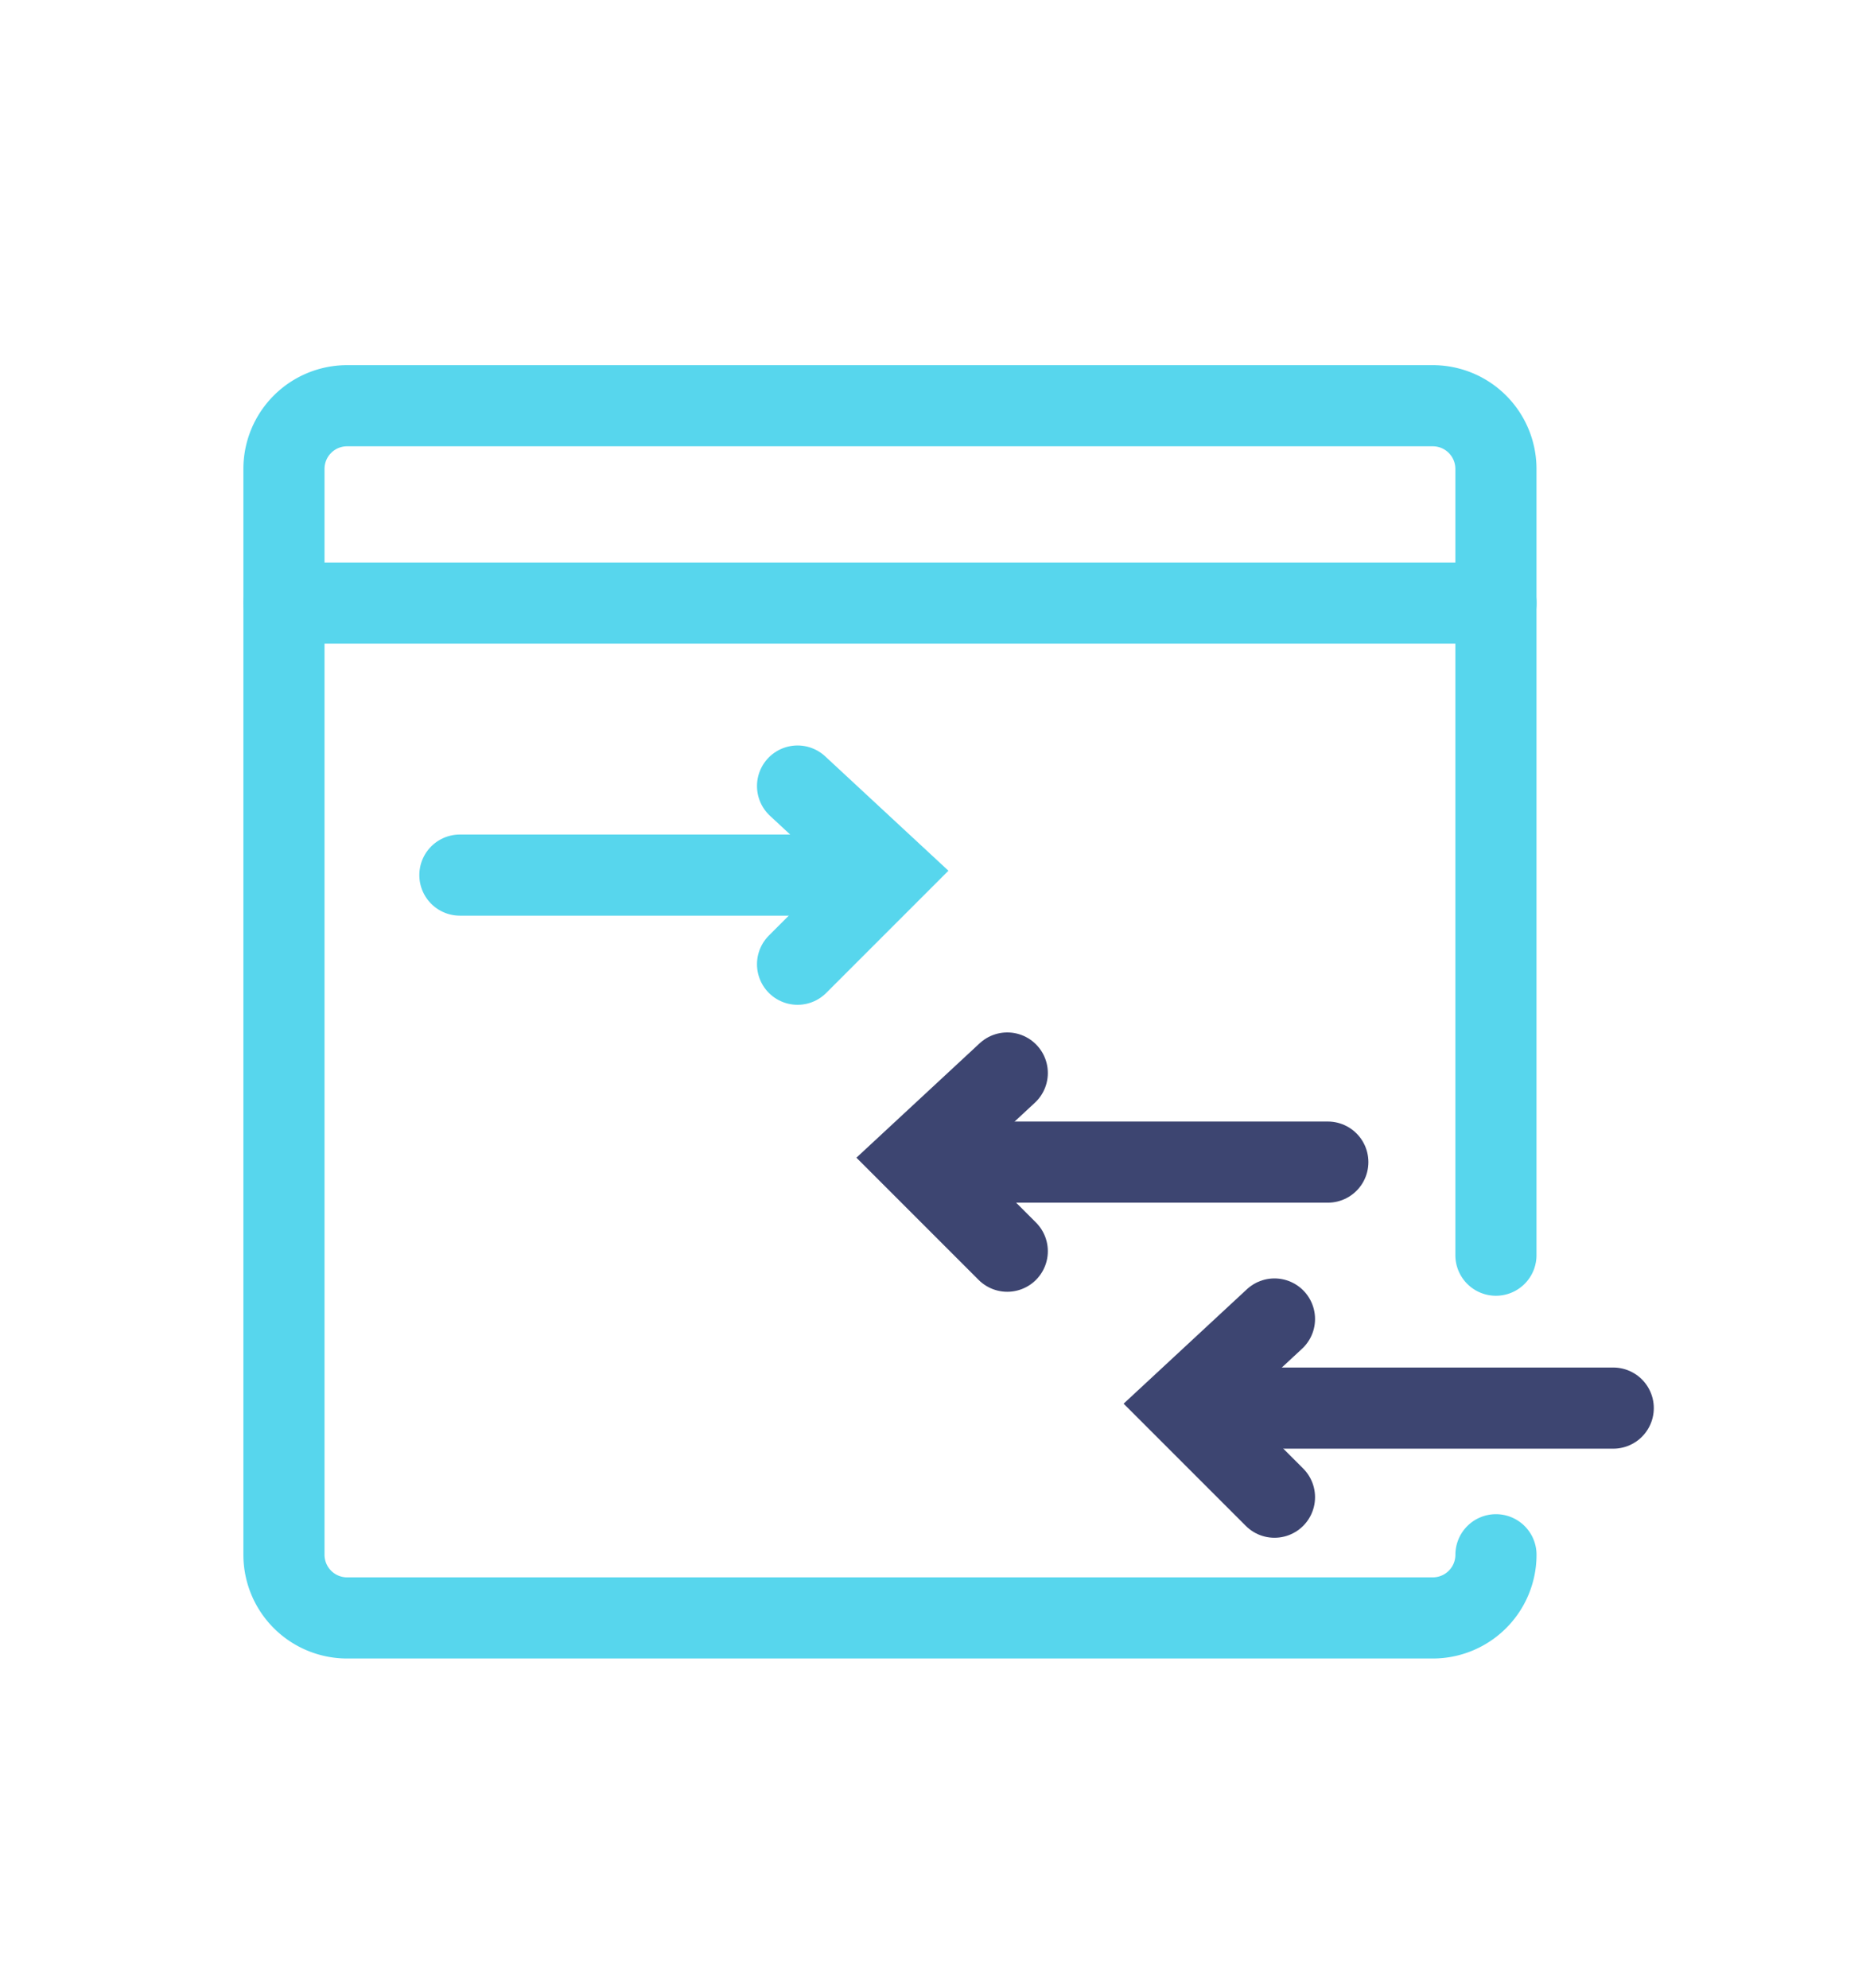
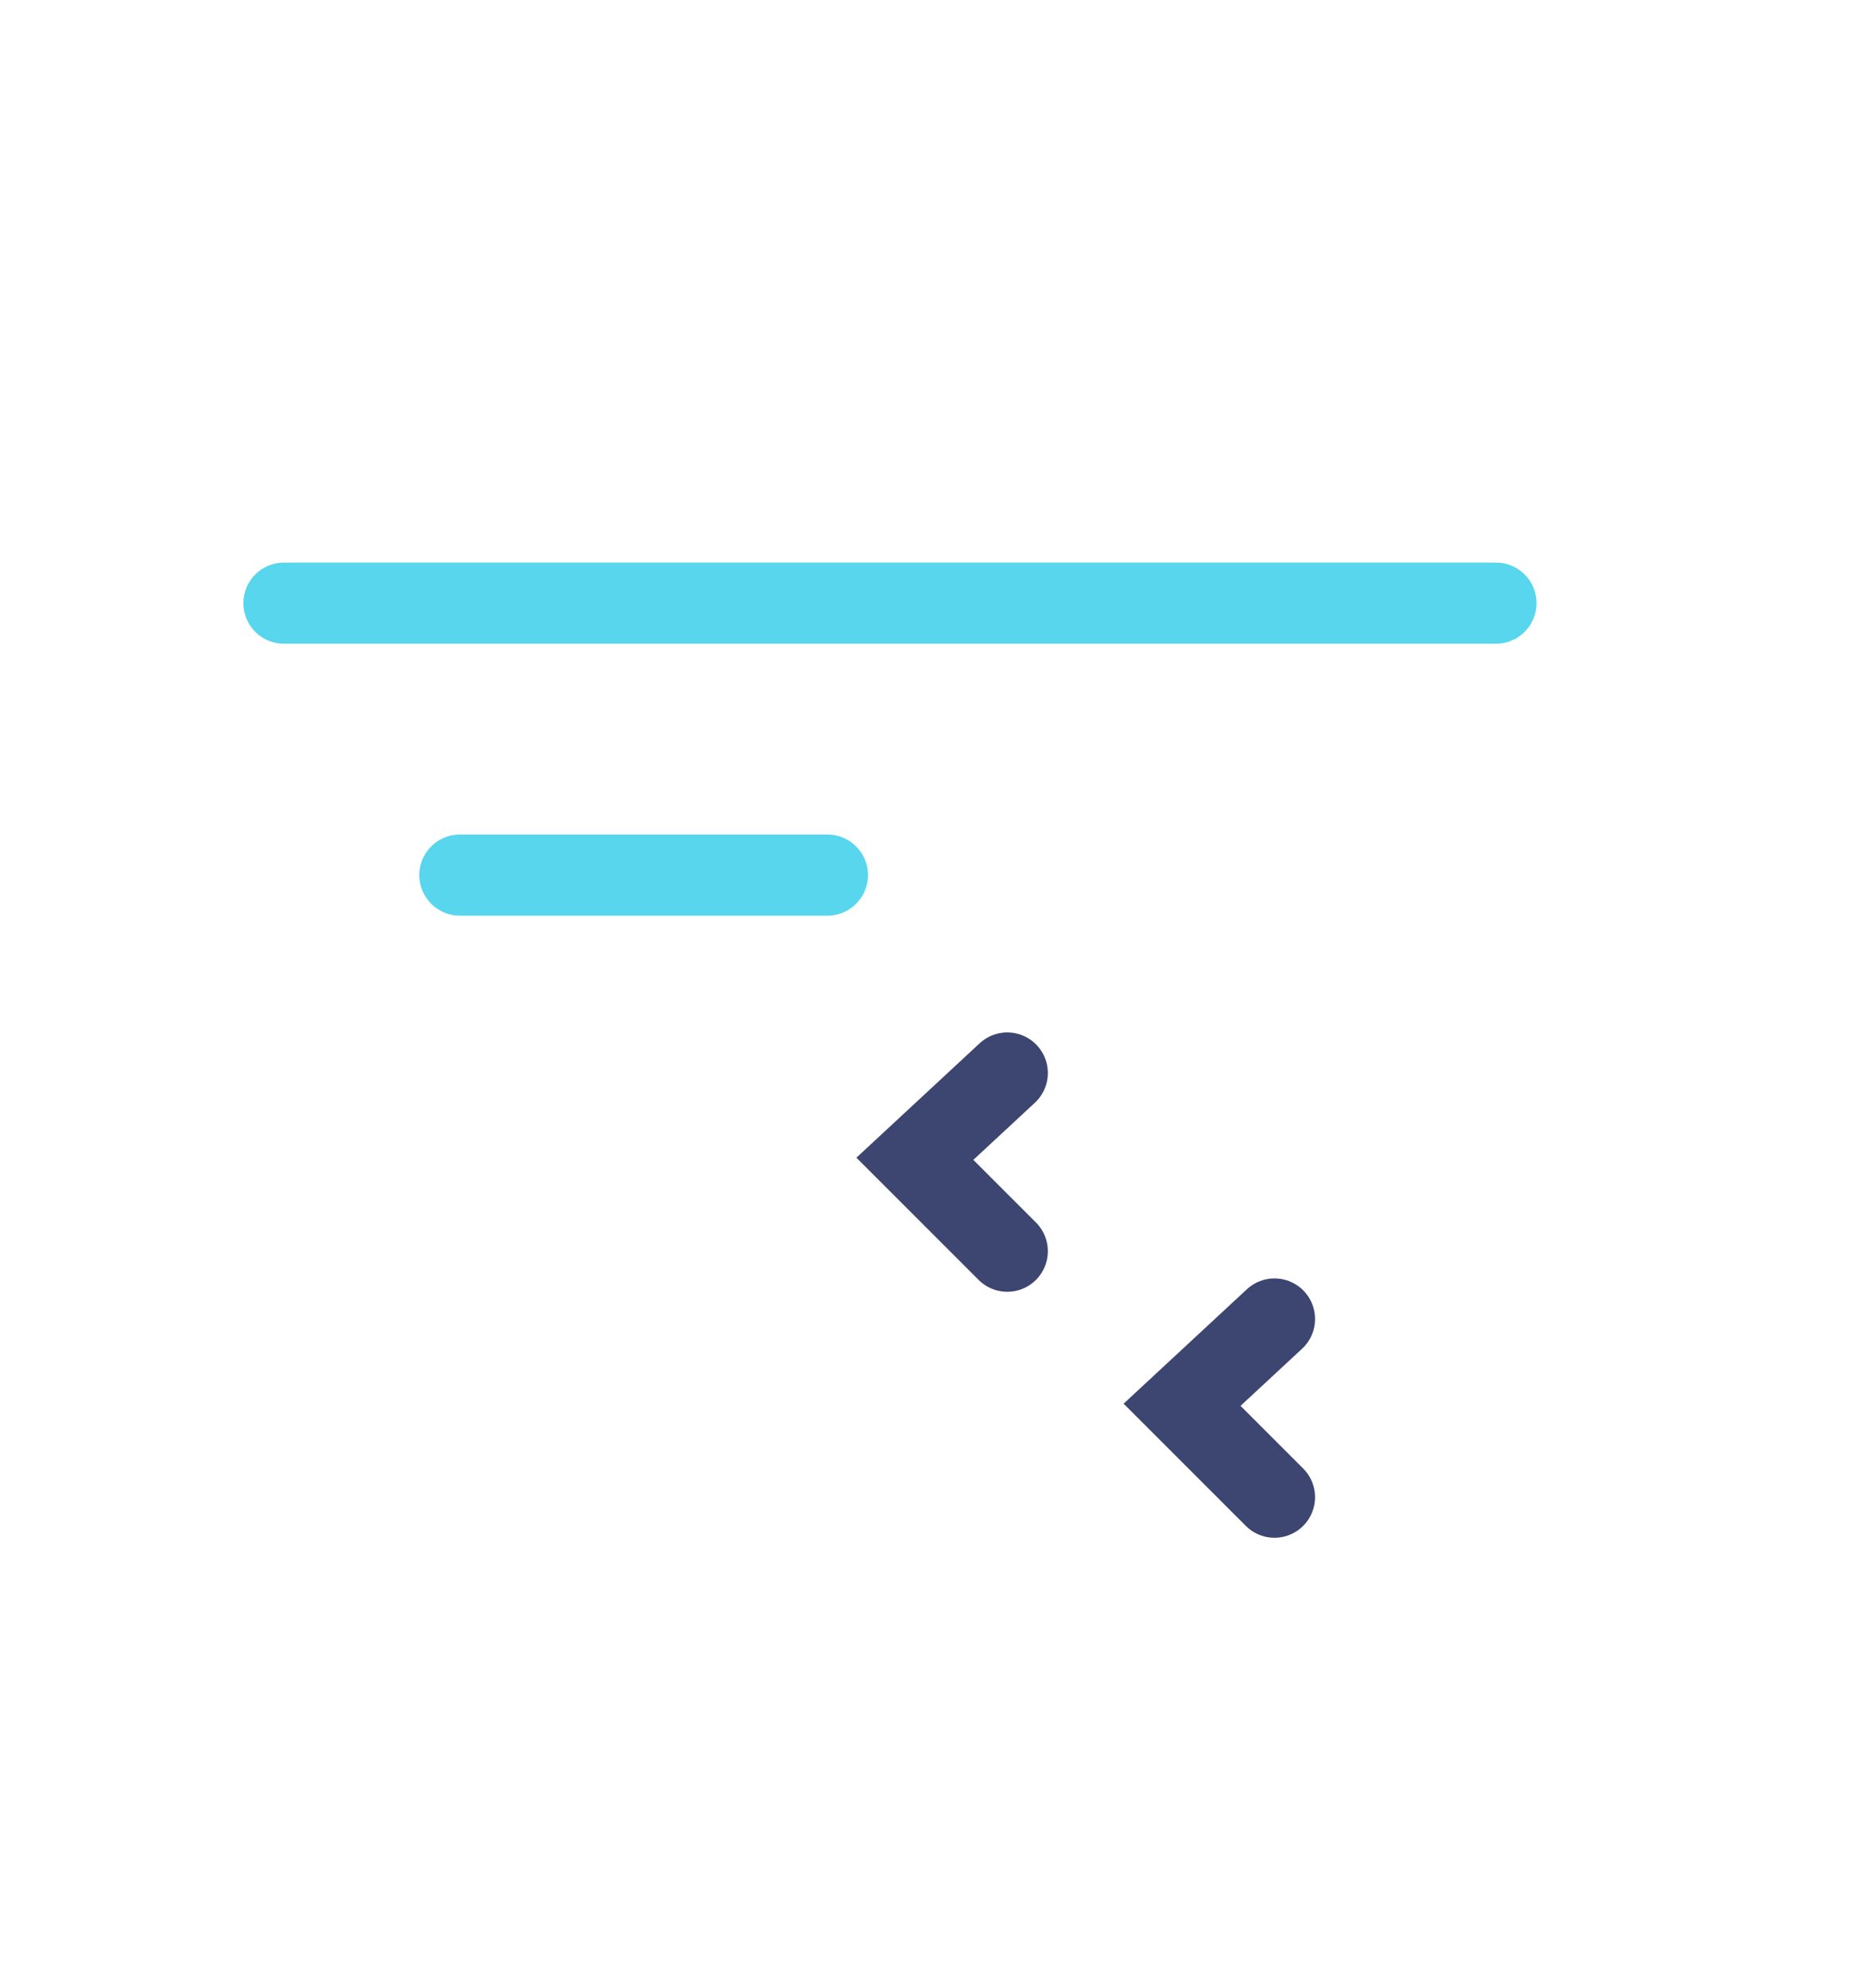
<svg xmlns="http://www.w3.org/2000/svg" width="46" height="49" viewBox="0 0 46 49">
  <g id="Group_2338" data-name="Group 2338" transform="translate(-2241 -15315)">
-     <rect id="Rectangle_26443" data-name="Rectangle 26443" width="46" height="49" transform="translate(2241 15315)" fill="none" />
    <g id="Group_1963" data-name="Group 1963" transform="translate(1926 12792)">
-       <path id="Path_1004" data-name="Path 1004" d="M30.878,29.321a1.557,1.557,0,0,1-1.557,1.557H2.557A1.557,1.557,0,0,1,1,29.321V2.557A1.557,1.557,0,0,1,2.557,1H29.32a1.557,1.557,0,0,1,1.557,1.557V21.937" transform="translate(321 2532)" fill="none" stroke="#57d6ed" stroke-linecap="round" stroke-linejoin="round" stroke-width="2" />
      <line id="Line_331" data-name="Line 331" x2="29.878" transform="translate(322 2537.866)" fill="none" stroke="#57d6ed" stroke-linecap="round" stroke-linejoin="round" stroke-width="2" />
      <line id="Line_332" data-name="Line 332" x2="9.06" transform="translate(326.337 2544.569)" fill="none" stroke="#57d6ed" stroke-linecap="round" stroke-linejoin="round" stroke-width="2" />
-       <line id="Line_333" data-name="Line 333" x1="9.06" transform="translate(338.673 2551.643)" fill="none" stroke="#3d4571" stroke-linecap="round" stroke-linejoin="round" stroke-width="2" />
-       <line id="Line_334" data-name="Line 334" x1="9.06" transform="translate(345.709 2557.706)" fill="none" stroke="#3d4571" stroke-linecap="round" stroke-linejoin="round" stroke-width="2" />
-       <path id="Path_1008" data-name="Path 1008" d="M4.392,2.278,2.114,0,0,2.278" transform="translate(336.939 2542.374) rotate(90)" fill="none" stroke="#57d6ed" stroke-linecap="round" stroke-miterlimit="10" stroke-width="2" />
      <path id="Path_1009" data-name="Path 1009" d="M4.392,0,2.114,2.278,0,0" transform="translate(339.831 2549.447) rotate(90)" fill="none" stroke="#3d4571" stroke-linecap="round" stroke-miterlimit="10" stroke-width="2" />
      <path id="Path_1010" data-name="Path 1010" d="M4.392,0,2.114,2.278,0,0" transform="translate(346.418 2555.51) rotate(90)" fill="none" stroke="#3d4571" stroke-linecap="round" stroke-miterlimit="10" stroke-width="2" />
    </g>
  </g>
</svg>